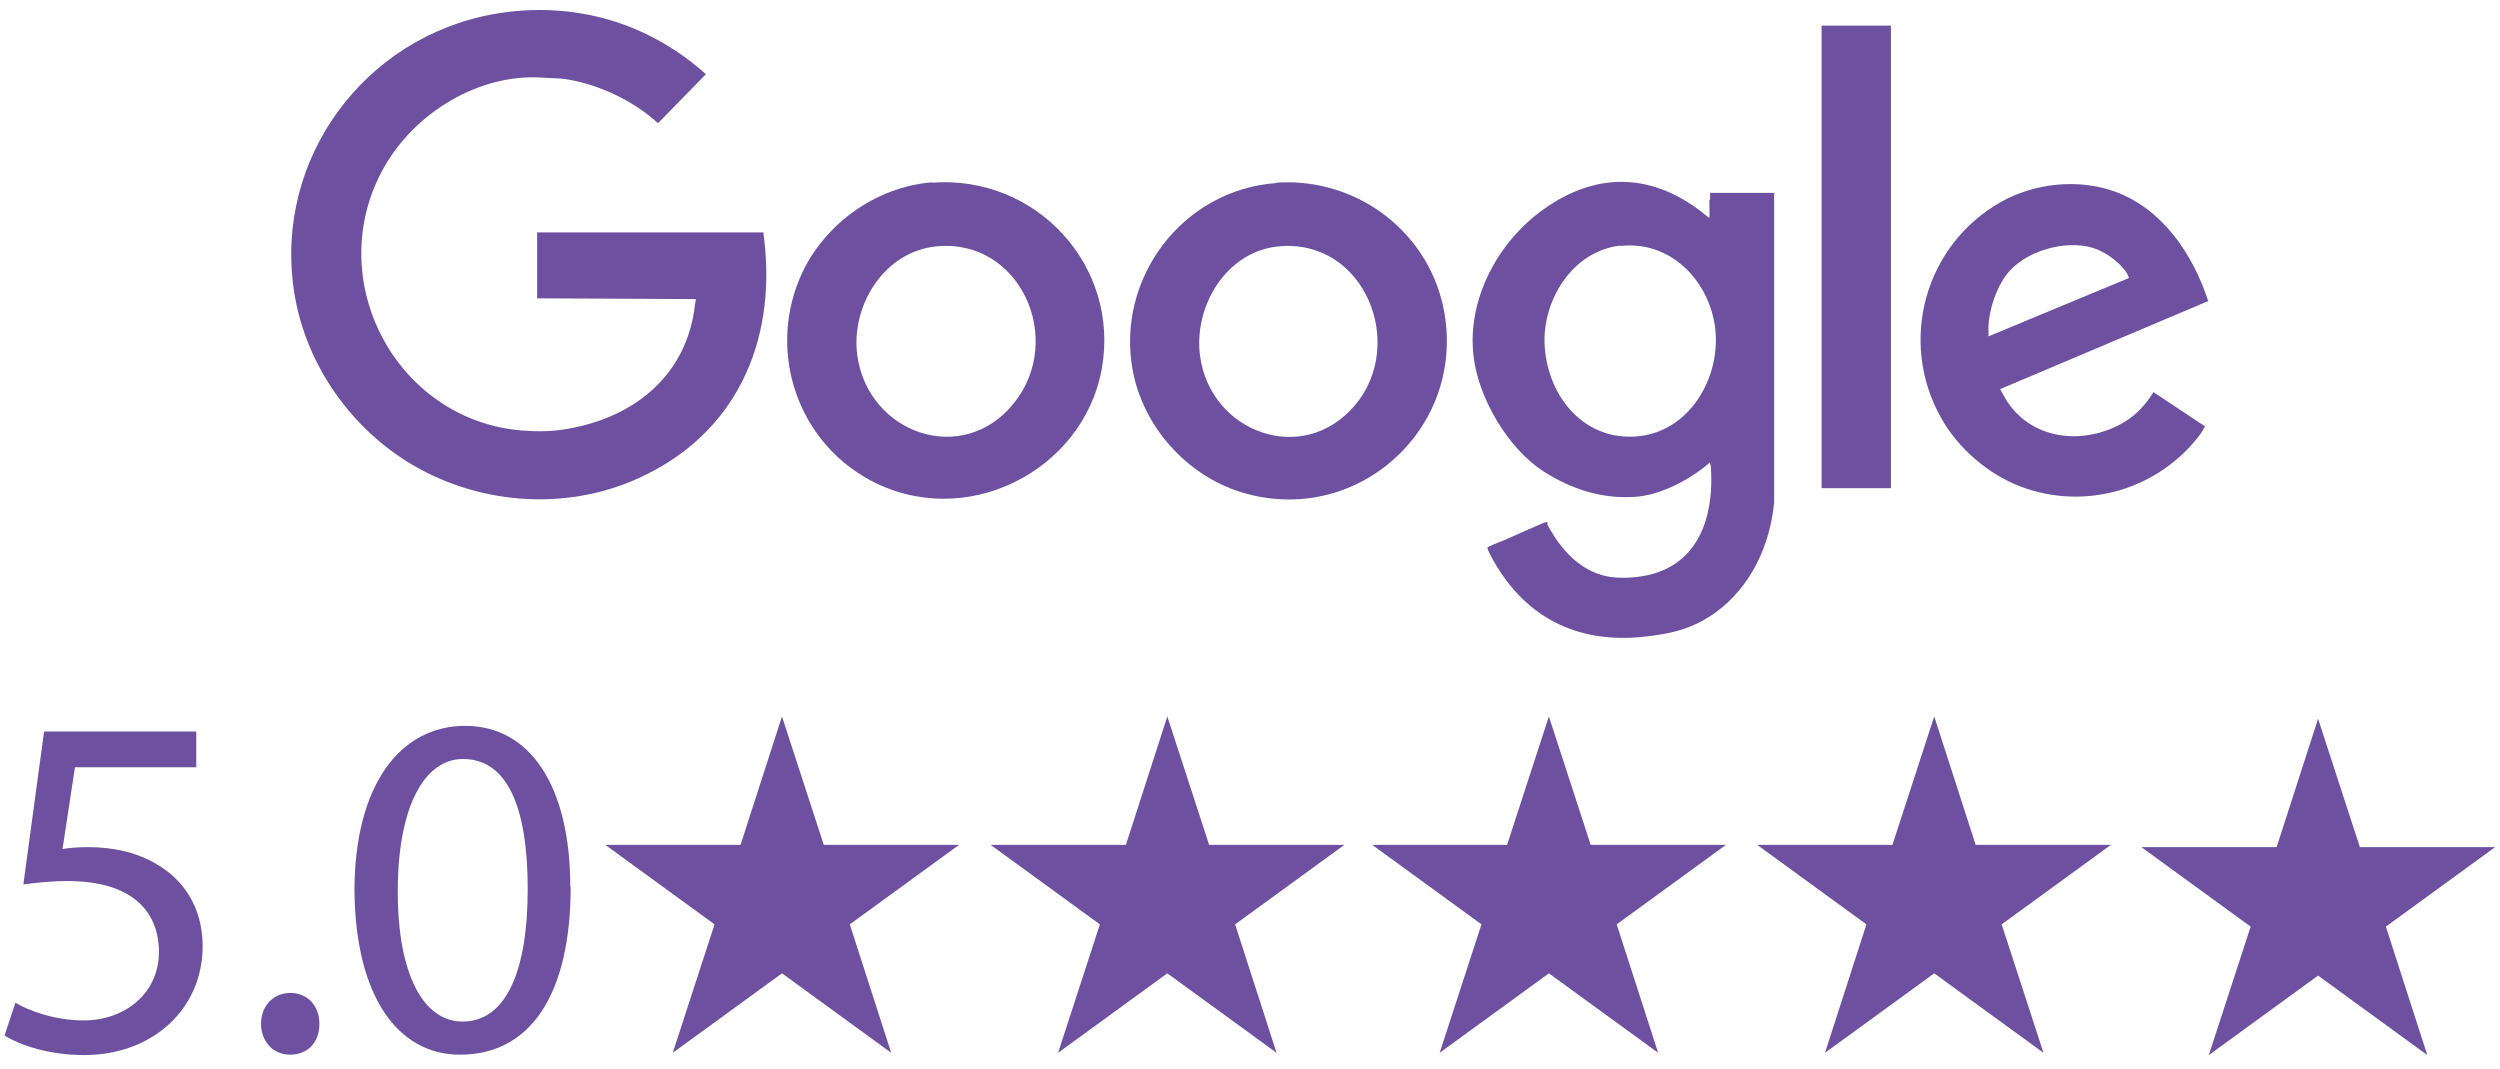
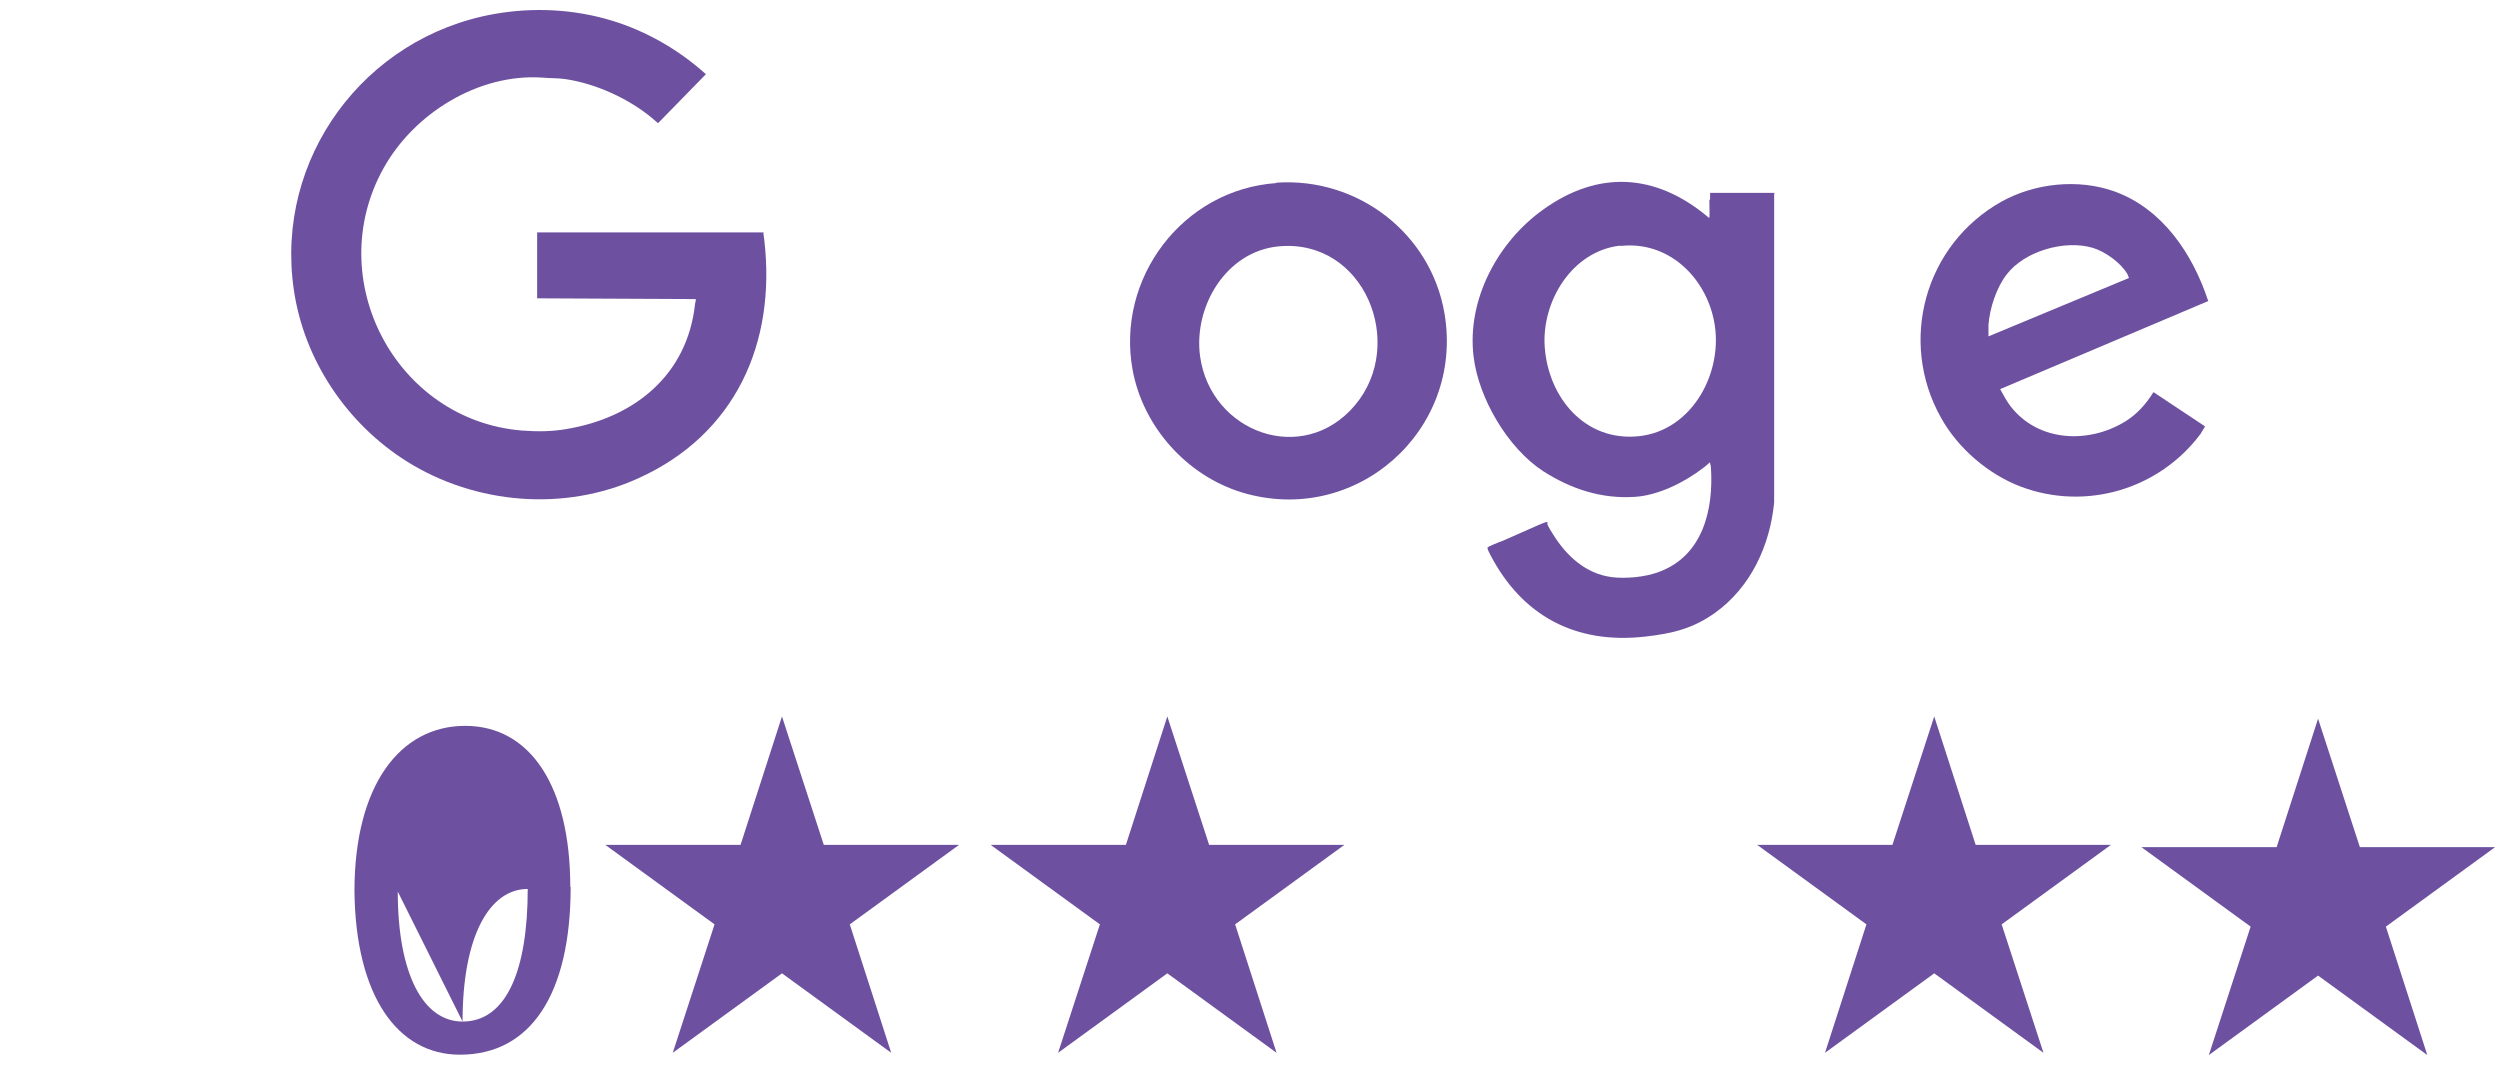
<svg xmlns="http://www.w3.org/2000/svg" id="Layer_1" version="1.1" viewBox="0 0 66.37 28.39">
  <defs>
    <style>
      .st0 {
        fill: #6d51a0;
      }
    </style>
  </defs>
  <g>
    <path class="st0" d="M20.27,6.17v.05c.01.06.01.09.02.15.32,2.74-.77,5.17-3.35,6.33-1.96.89-4.32.69-6.14-.45-1.59-1-2.73-2.69-3-4.56-.51-3.48,1.87-6.71,5.33-7.32,1.03-.18,2.08-.13,3.09.17.93.28,1.8.78,2.52,1.43l-1.27,1.3s-.11-.09-.14-.12c-.63-.53-1.51-.93-2.32-1.05-.21-.03-.41-.02-.62-.04-1.69-.11-3.4.95-4.21,2.41-1.64,2.95.33,6.69,3.68,6.96.41.03.77.03,1.18-.04,1.8-.3,3.2-1.43,3.41-3.3,0-.05.03-.1.02-.15l-4.21-.02v-1.75h6.01Z" />
    <path class="st0" d="M47.1,5.14v8.2c-.11,1.14-.62,2.25-1.57,2.93-.59.42-1.14.55-1.85.63-1.84.21-3.27-.54-4.12-2.18-.02-.03-.08-.16-.07-.18,0-.03.34-.16.4-.18.32-.14.63-.28.95-.42.03-.01.22-.1.24-.08v.06c.03.07.11.21.16.28.35.56.86,1.03,1.54,1.12.38.05.91,0,1.27-.14,1.16-.43,1.45-1.66,1.37-2.79,0-.04-.03-.07-.02-.12-.06.05-.12.11-.18.15-.49.38-1.19.73-1.81.77-.88.06-1.69-.2-2.44-.68-.94-.61-1.72-1.94-1.85-3.05-.18-1.5.64-3.03,1.84-3.89,1.47-1.06,2.99-.97,4.37.18,0,0,.04.04.05.03s0-.38,0-.45c0-.02.02-.03.02-.05v-.16h1.71v.02ZM43.02,6.52c-1.29.14-2.1,1.49-2.01,2.7.1,1.34,1.07,2.51,2.5,2.36s2.27-1.73,1.99-3.08c-.24-1.17-1.23-2.11-2.48-1.97h0Z" />
-     <path class="st0" d="M24.74,4.85c2.77-.21,5,2.21,4.51,4.94s-3.66,4.34-6.2,2.93c-1.86-1.03-2.64-3.31-1.84-5.28.58-1.43,2-2.48,3.54-2.6h-.01ZM24.87,6.54c-1.4.13-2.29,1.58-2.11,2.9.29,2.07,2.8,2.96,4.16,1.26s.16-4.37-2.05-4.16Z" />
    <path class="st0" d="M33.88,4.85c2.16-.15,4.11,1.34,4.47,3.48.52,3.11-2.37,5.66-5.39,4.74-1.46-.45-2.61-1.74-2.89-3.24-.45-2.44,1.33-4.8,3.82-4.97h-.01ZM33.95,6.54c-1.4.13-2.27,1.6-2.09,2.92.28,2.02,2.73,2.93,4.11,1.3s.25-4.43-2.02-4.22Z" />
    <path class="st0" d="M58.63,7.99l-5.53,2.34c.09.16.17.32.28.46.73.94,2.06,1,3.04.4.31-.19.56-.47.75-.78l1.37.91-.12.2c-1.1,1.47-3.04,2.05-4.77,1.4-.87-.33-1.67-1.02-2.12-1.83-1.14-2.03-.43-4.6,1.61-5.74.89-.49,2.03-.61,2.99-.27,1.28.46,2.08,1.66,2.49,2.9h0ZM56.52,7.38s-.03-.08-.04-.1c-.17-.3-.59-.6-.92-.7-.74-.22-1.81.08-2.29.71-.27.35-.45.9-.48,1.34v.3l3.73-1.55Z" />
-     <rect class="st0" x="48.36" y=".68" width="1.84" height="12.28" />
  </g>
  <g>
    <polygon class="st0" points="61.54 19.08 62.65 22.49 66.24 22.49 63.34 24.6 64.44 28.01 61.54 25.9 58.64 28.01 59.75 24.6 56.85 22.49 60.44 22.49 61.54 19.08" />
    <g>
-       <path class="st0" d="M5.22,20.37H1.99l-.33,2.17c.19-.03.38-.05.69-.05.65,0,1.3.14,1.82.46.66.38,1.21,1.1,1.21,2.17,0,1.65-1.31,2.89-3.15,2.89-.92,0-1.7-.26-2.11-.52l.29-.87c.35.21,1.04.47,1.81.47,1.08,0,2-.7,2-1.83-.01-1.09-.74-1.87-2.43-1.87-.48,0-.86.05-1.17.09l.55-4.06h4.04v.96Z" />
-       <path class="st0" d="M6.93,27.18c0-.48.33-.82.78-.82s.77.34.77.82-.3.82-.78.82c-.45,0-.77-.35-.77-.82Z" />
-       <path class="st0" d="M15.15,23.54c0,2.87-1.07,4.46-2.94,4.46-1.65,0-2.77-1.55-2.8-4.34,0-2.83,1.22-4.39,2.94-4.39s2.79,1.59,2.79,4.28ZM10.56,23.67c0,2.2.68,3.45,1.72,3.45,1.17,0,1.73-1.37,1.73-3.52s-.53-3.45-1.72-3.45c-1,0-1.73,1.22-1.73,3.52Z" />
+       <path class="st0" d="M15.15,23.54c0,2.87-1.07,4.46-2.94,4.46-1.65,0-2.77-1.55-2.8-4.34,0-2.83,1.22-4.39,2.94-4.39s2.79,1.59,2.79,4.28ZM10.56,23.67c0,2.2.68,3.45,1.72,3.45,1.17,0,1.73-1.37,1.73-3.52c-1,0-1.73,1.22-1.73,3.52Z" />
    </g>
    <polygon class="st0" points="20.76 19.02 21.87 22.43 25.46 22.43 22.56 24.54 23.66 27.95 20.76 25.84 17.86 27.95 18.97 24.54 16.07 22.43 19.66 22.43 20.76 19.02" />
    <polygon class="st0" points="30.99 19.02 32.1 22.43 35.69 22.43 32.79 24.54 33.89 27.95 30.99 25.84 28.09 27.95 29.2 24.54 26.3 22.43 29.89 22.43 30.99 19.02" />
-     <polygon class="st0" points="41.12 19.02 42.23 22.43 45.82 22.43 42.92 24.54 44.02 27.95 41.12 25.84 38.22 27.95 39.33 24.54 36.43 22.43 40.01 22.43 41.12 19.02" />
    <polygon class="st0" points="51.35 19.02 52.45 22.43 56.04 22.43 53.14 24.54 54.25 27.95 51.35 25.84 48.45 27.95 49.55 24.54 46.65 22.43 50.24 22.43 51.35 19.02" />
  </g>
</svg>